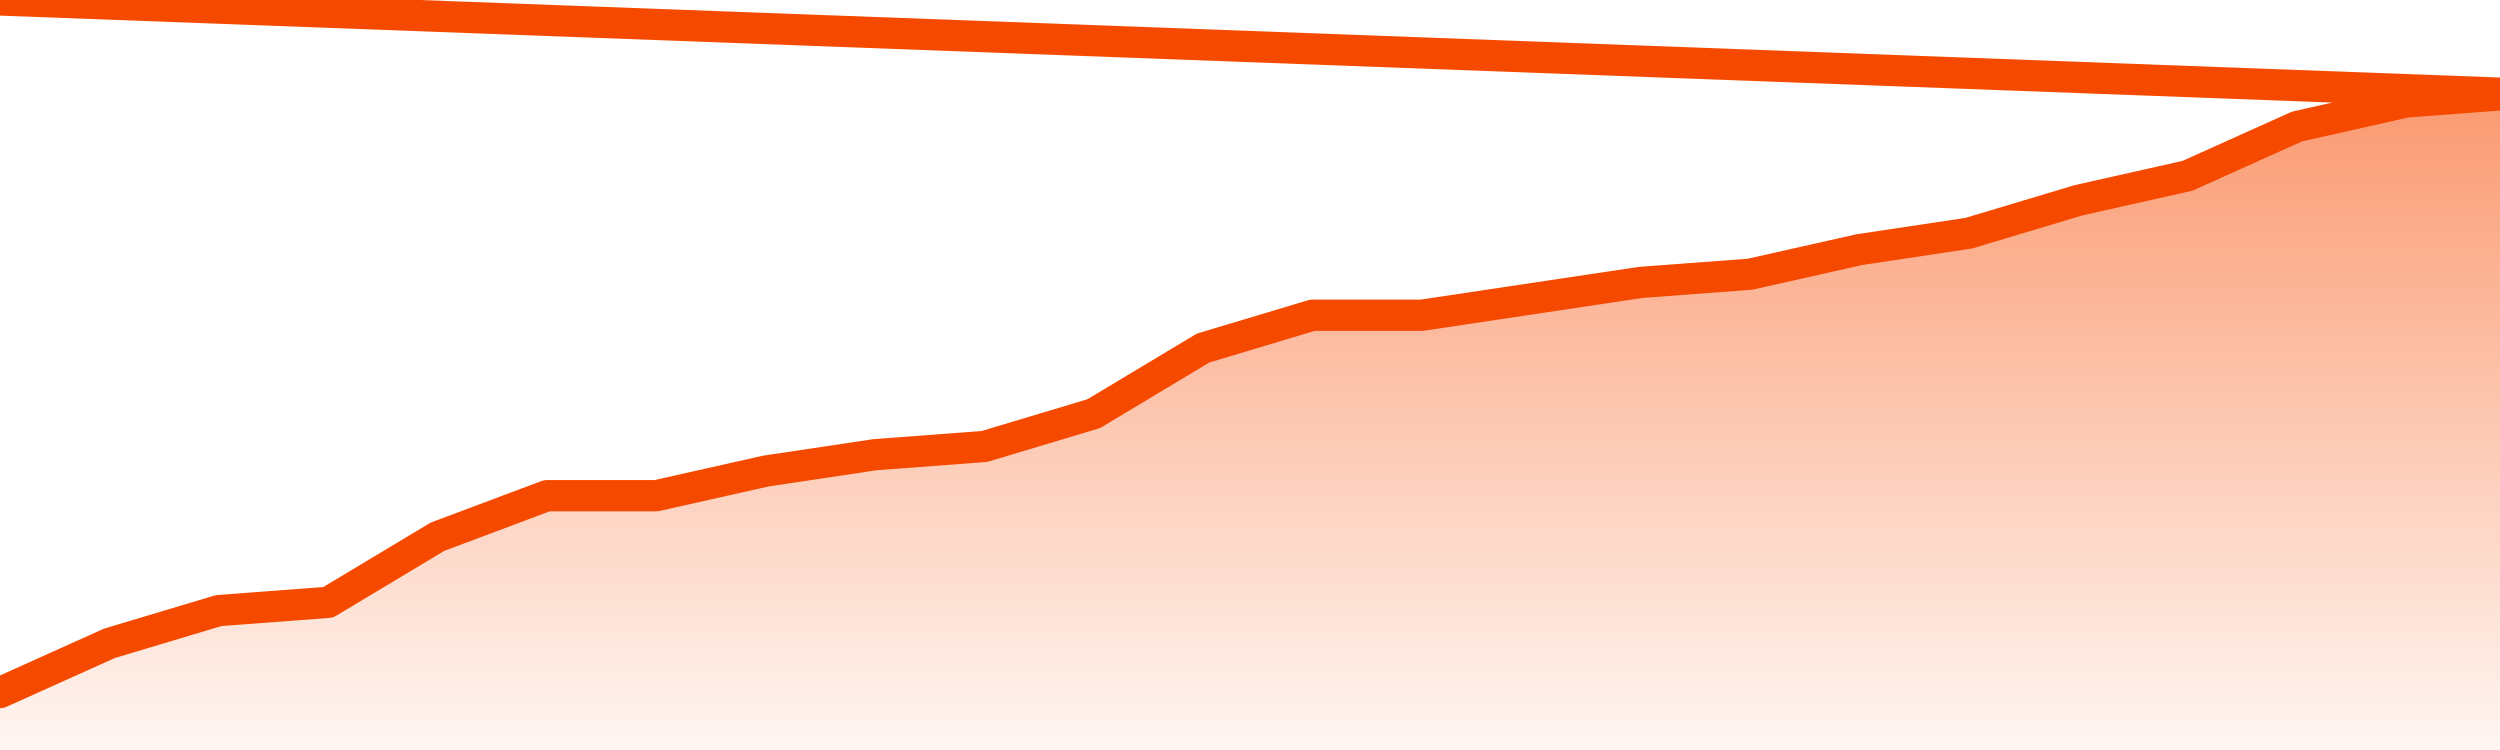
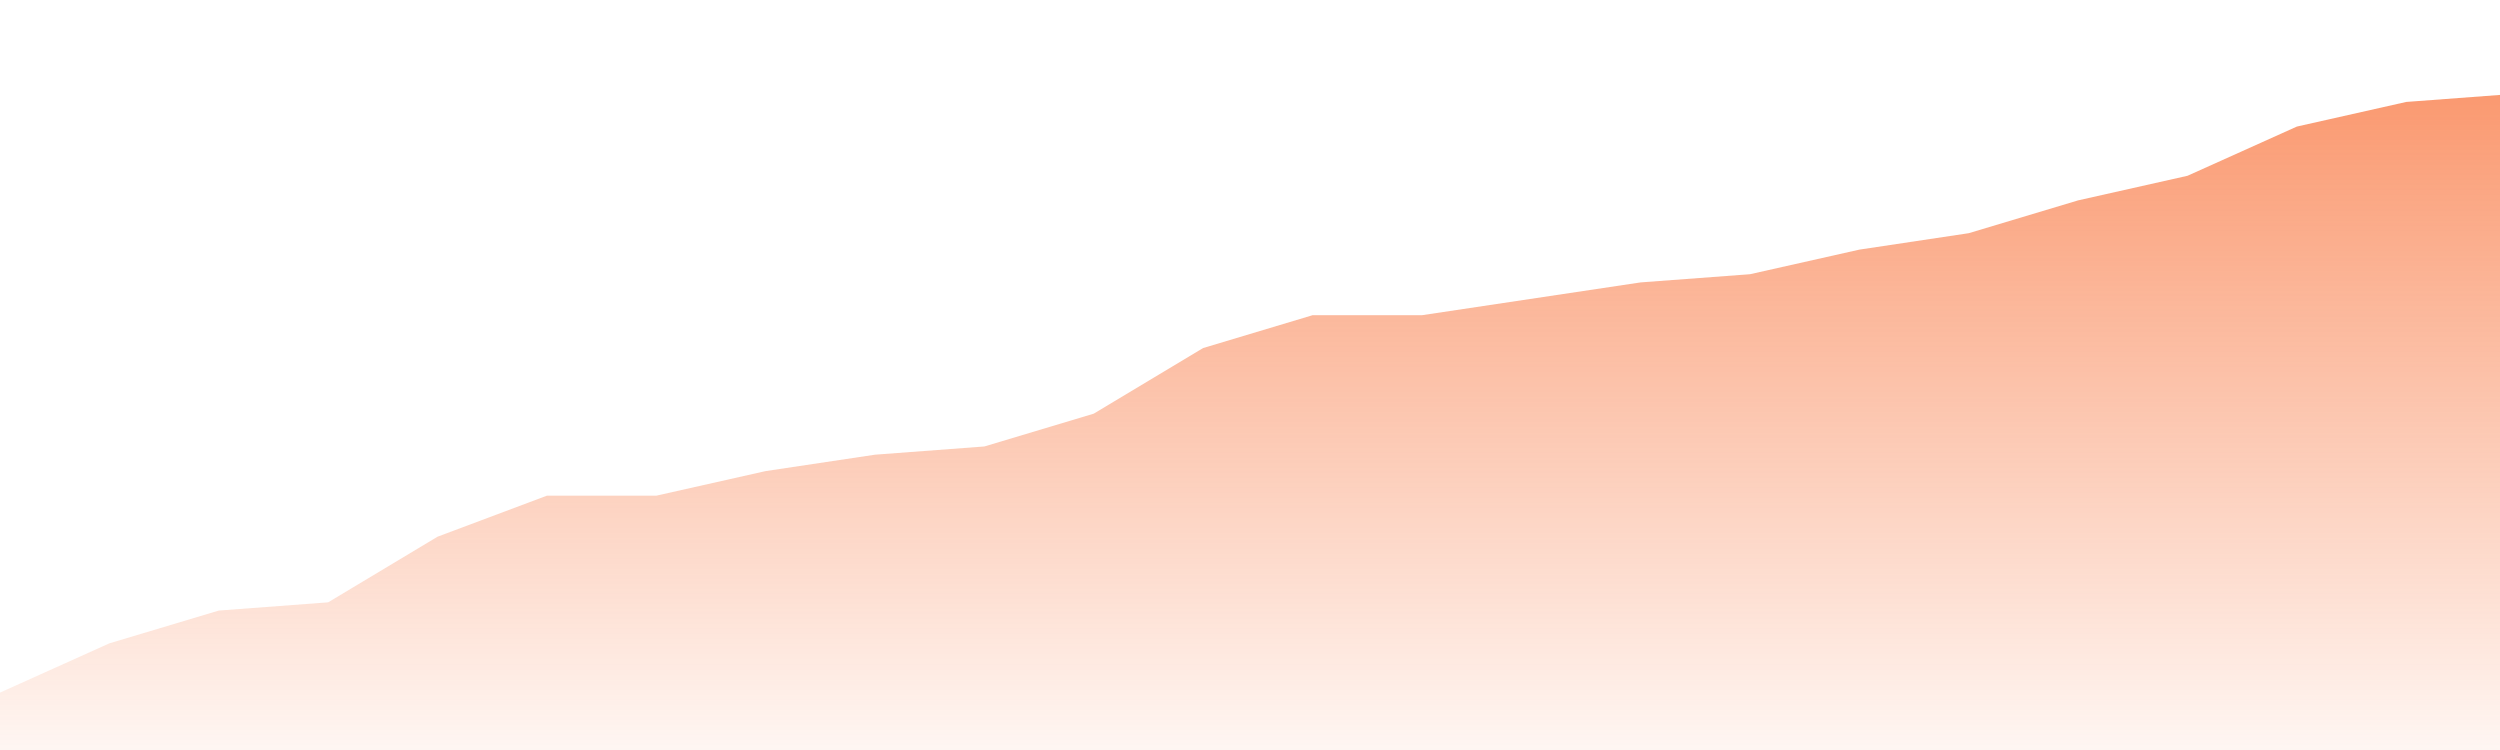
<svg xmlns="http://www.w3.org/2000/svg" version="1.1" width="80" height="24" viewBox="0 0 80 24">
  <defs>
    <linearGradient x1=".5" x2=".5" y2="1" id="gradient">
      <stop offset="0" stop-color="#F64900" />
      <stop offset="1" stop-color="#f64900" stop-opacity="0" />
    </linearGradient>
  </defs>
  <path fill="url(#gradient)" fill-opacity="0.56" stroke="none" d="M 0,26 0.0,22.163 3.5,20.587 7.0,19.538 10.5,19.275 14.0,17.175 17.5,15.862 21.0,15.862 24.5,15.075 28.0,14.55 31.5,14.287 35.0,13.237 38.5,11.137 42.0,10.087 45.5,10.087 49.0,9.562 52.5,9.037 56.0,8.775 59.5,7.988 63.0,7.462 66.5,6.412 70.0,5.625 73.5,4.05 77.0,3.262 80.5,3.0 82,26 Z" />
-   <path fill="none" stroke="#F64900" stroke-width="1" stroke-linejoin="round" stroke-linecap="round" d="M 0.0,22.163 3.5,20.587 7.0,19.538 10.5,19.275 14.0,17.175 17.5,15.862 21.0,15.862 24.5,15.075 28.0,14.55 31.5,14.287 35.0,13.237 38.5,11.137 42.0,10.087 45.5,10.087 49.0,9.562 52.5,9.037 56.0,8.775 59.5,7.988 63.0,7.462 66.5,6.412 70.0,5.625 73.5,4.05 77.0,3.262 80.5,3.0.join(' ') }" />
</svg>